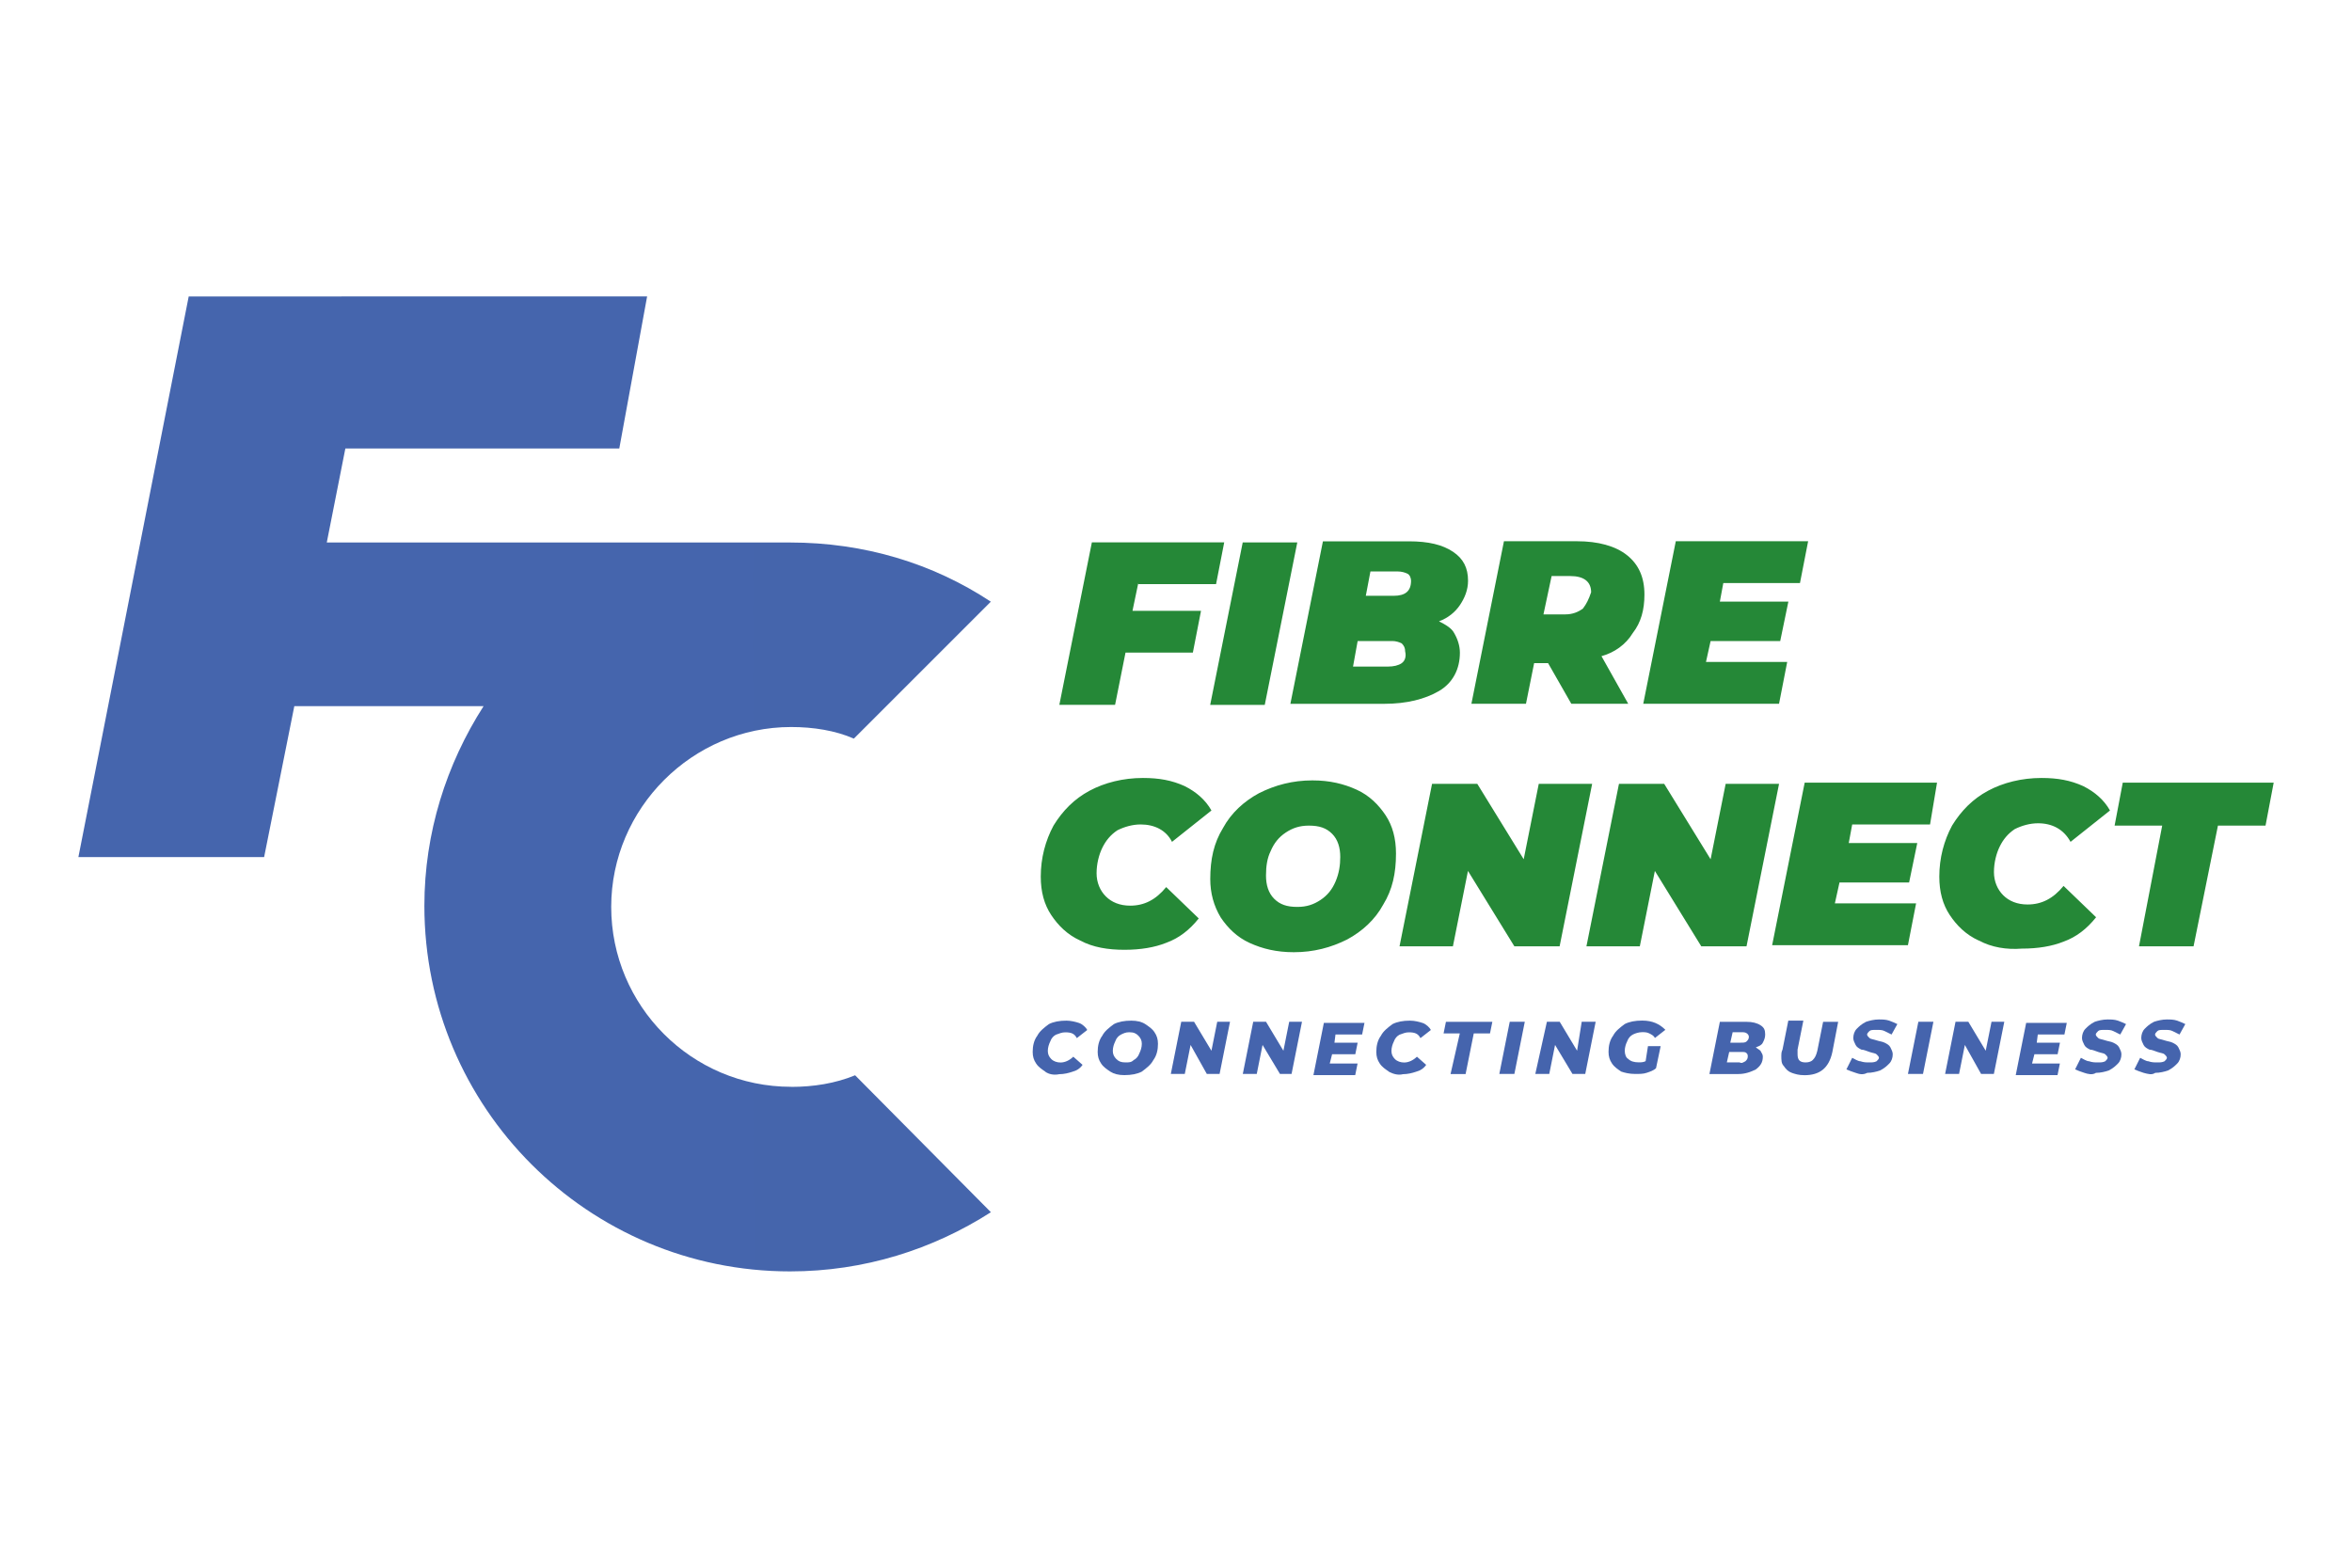
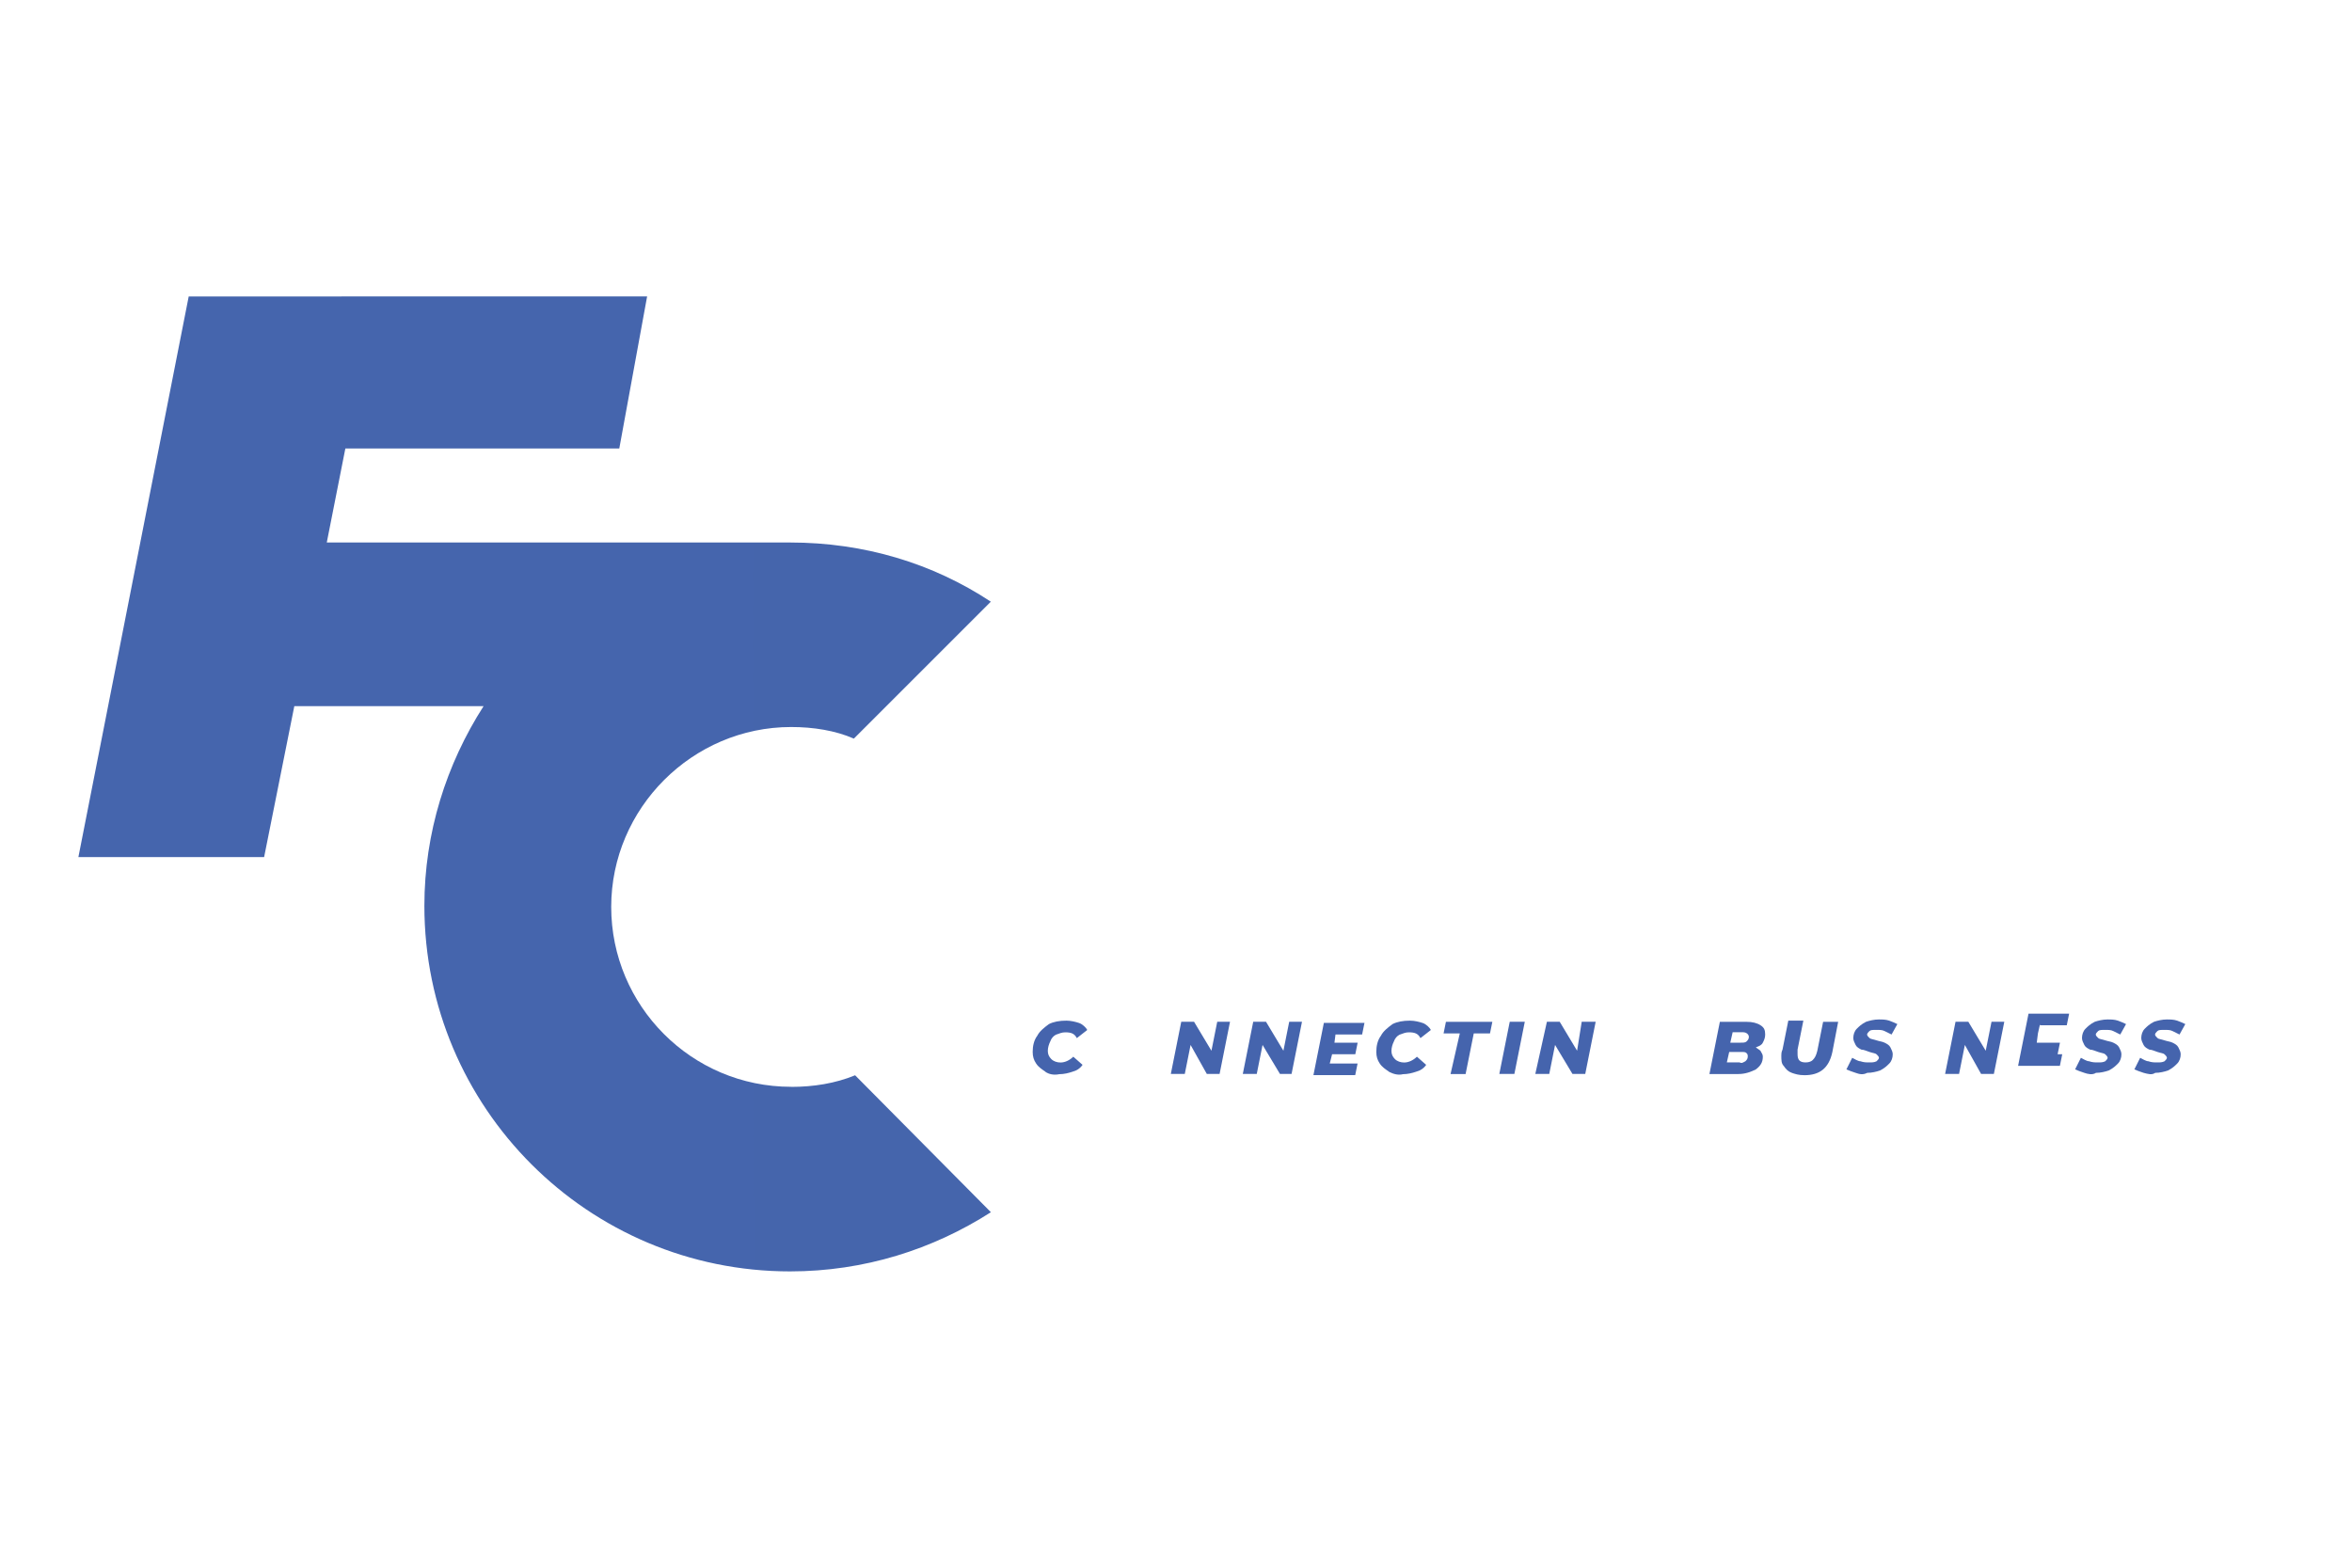
<svg xmlns="http://www.w3.org/2000/svg" id="Livello_1" viewBox="0 0 300 200">
  <defs>
    <style>
      .cls-1 {
        fill: #4564ad;
      }

      .cls-2 {
        fill: url(#Sfumatura_senza_nome_7);
      }

      .cls-3 {
        fill: url(#Sfumatura_senza_nome_4);
      }
    </style>
    <linearGradient id="Sfumatura_senza_nome_7" data-name="Sfumatura senza nome 7" x1="-64.24" y1="316.39" x2="52.22" y2="316.39" gradientTransform="translate(5122.1 -26476.5) scale(78.6 84)" gradientUnits="userSpaceOnUse">
      <stop offset="0" stop-color="#4565ad" />
      <stop offset=".6" stop-color="#258837" />
    </linearGradient>
    <linearGradient id="Sfumatura_senza_nome_4" data-name="Sfumatura senza nome 4" x1="58.61" y1="312.07" x2="215.74" y2="312.07" gradientTransform="translate(7026.6 -10952) scale(106.2 35.4)" gradientUnits="userSpaceOnUse">
      <stop offset=".2" stop-color="#258837" />
      <stop offset=".39" stop-color="#2d8053" />
      <stop offset=".78" stop-color="#406b9a" />
      <stop offset=".88" stop-color="#4565ad" />
    </linearGradient>
  </defs>
  <g id="fibreconnect">
    <g>
      <path class="cls-1" d="M133.34,136.72c-.44-.3-.89-.59-1.18-1.04-.3-.44-.44-.89-.44-1.48,0-.74.15-1.48.59-2.07.3-.59.89-1.04,1.48-1.48.59-.3,1.33-.44,2.22-.44.59,0,1.18.15,1.63.3.44.15.89.59,1.04.89l-1.33,1.04c-.3-.59-.74-.74-1.48-.74-.44,0-.74.15-1.18.3-.3.15-.59.44-.74.89-.15.3-.3.74-.3,1.18s.15.74.44,1.04c.3.3.74.44,1.18.44.59,0,1.18-.3,1.63-.74l1.18,1.04c-.3.44-.74.74-1.33.89-.44.15-1.04.3-1.63.3-.74.15-1.33,0-1.78-.3Z" />
-       <path class="cls-1" d="M141.63,136.72c-.44-.3-.89-.59-1.18-1.04-.3-.44-.44-.89-.44-1.48,0-.74.15-1.48.59-2.07.3-.59.89-1.04,1.48-1.48.59-.3,1.33-.44,2.22-.44.74,0,1.33.15,1.78.44.44.3.89.59,1.18,1.04.3.44.44.89.44,1.48,0,.74-.15,1.48-.59,2.07-.3.59-.89,1.04-1.48,1.48-.59.3-1.33.44-2.22.44-.74,0-1.33-.15-1.78-.44ZM144.6,135.24c.3-.15.59-.44.74-.89.15-.3.3-.74.3-1.18s-.15-.74-.44-1.04c-.3-.3-.59-.44-1.18-.44-.44,0-.74.15-1.04.3s-.59.44-.74.89c-.15.3-.3.74-.3,1.18s.15.74.44,1.04c.3.3.59.44,1.18.44.44,0,.74,0,1.04-.3Z" />
      <path class="cls-1" d="M156.89,130.35l-1.33,6.66h-1.63l-2.07-3.7-.74,3.7h-1.78l1.33-6.66h1.63l2.22,3.7.74-3.7h1.63Z" />
      <path class="cls-1" d="M166.07,130.35l-1.33,6.66h-1.48l-2.22-3.7-.74,3.7h-1.78l1.33-6.66h1.63l2.22,3.7.74-3.7h1.63Z" />
      <path class="cls-1" d="M170.36,131.84l-.15,1.18h2.96l-.3,1.48h-2.96l-.3,1.18h3.55l-.3,1.48h-5.33l1.33-6.66h5.18l-.3,1.48h-3.41v-.15h0Z" />
      <path class="cls-1" d="M177.17,136.72c-.44-.3-.89-.59-1.18-1.04-.3-.44-.44-.89-.44-1.48,0-.74.15-1.48.59-2.07.3-.59.89-1.04,1.48-1.48.59-.3,1.33-.44,2.22-.44.59,0,1.18.15,1.63.3.44.15.89.59,1.04.89l-1.33,1.04c-.3-.59-.74-.74-1.48-.74-.44,0-.74.15-1.18.3-.3.15-.59.44-.74.89-.15.3-.3.74-.3,1.18s.15.74.44,1.04c.3.3.74.44,1.18.44.59,0,1.18-.3,1.63-.74l1.18,1.04c-.3.44-.74.74-1.33.89-.44.15-1.04.3-1.63.3-.59.15-1.18,0-1.78-.3Z" />
      <path class="cls-1" d="M186.2,131.84h-2.07l.3-1.48h5.92l-.3,1.48h-2.07l-1.04,5.18h-1.92l1.18-5.18Z" />
      <path class="cls-1" d="M192.57,130.35h1.92l-1.33,6.66h-1.92l1.33-6.66Z" />
      <path class="cls-1" d="M203.53,130.35l-1.33,6.66h-1.63l-2.22-3.7-.74,3.7h-1.78l1.48-6.66h1.63l2.22,3.7.59-3.7h1.78Z" />
-       <path class="cls-1" d="M210.19,133.46h1.63l-.59,2.81c-.3.3-.74.44-1.18.59s-.89.15-1.48.15c-.74,0-1.33-.15-1.78-.3-.44-.3-.89-.59-1.18-1.04-.3-.44-.44-.89-.44-1.48,0-.74.15-1.48.59-2.07.3-.59.89-1.04,1.48-1.48.59-.3,1.33-.44,2.22-.44,1.33,0,2.22.44,2.96,1.18l-1.33,1.04c-.15-.3-.44-.44-.74-.59s-.59-.15-.89-.15c-.44,0-.89.15-1.18.3s-.59.44-.74.89c-.15.3-.3.74-.3,1.18s.15.89.44,1.04c.3.3.74.44,1.33.44.3,0,.59,0,.89-.15l.3-1.92Z" />
      <path class="cls-1" d="M224.55,134.06c.15.3.3.44.3.74,0,.74-.3,1.18-.89,1.63-.59.3-1.33.59-2.22.59h-3.7l1.33-6.66h3.41c.74,0,1.33.15,1.78.44s.59.59.59,1.18c0,.44-.15.74-.3,1.04-.15.3-.44.44-.89.59.15.15.44.3.59.44ZM222.63,135.39c.15-.15.3-.3.3-.59,0-.15,0-.3-.15-.44-.15-.15-.3-.15-.59-.15h-1.63l-.3,1.33h1.63c.3.15.44,0,.74-.15ZM221,131.69l-.3,1.33h1.33c.3,0,.59,0,.74-.15s.3-.3.3-.59-.3-.59-.74-.59h-1.33Z" />
      <path class="cls-1" d="M228.55,136.87c-.44-.15-.74-.44-1.04-.89-.3-.3-.3-.74-.3-1.33,0-.15,0-.44.15-.74l.74-3.7h1.92l-.74,3.7v.59c0,.74.3,1.04,1.04,1.04.44,0,.74-.15.89-.3.3-.3.44-.59.59-1.18l.74-3.7h1.92l-.74,3.85c-.44,2.07-1.63,2.96-3.55,2.96-.74,0-1.18-.15-1.63-.3Z" />
      <path class="cls-1" d="M236.69,136.87c-.44-.15-.89-.3-1.18-.44l.74-1.48c.3.15.74.44,1.04.44.44.15.74.15,1.18.15.3,0,.59,0,.89-.15.15-.15.3-.3.3-.44s-.15-.3-.3-.44c-.15-.15-.44-.15-.89-.3s-.74-.3-1.04-.3c-.3-.15-.59-.3-.74-.59-.15-.3-.3-.59-.3-.89,0-.44.15-.89.44-1.18s.59-.59,1.18-.89c.44-.15,1.04-.3,1.63-.3.44,0,.89,0,1.33.15.44.15.74.3,1.04.44l-.74,1.33c-.3-.15-.59-.3-.89-.44-.3-.15-.59-.15-1.04-.15s-.74,0-.89.15-.3.3-.3.44.15.3.3.44c.15.15.44.15.89.3s.74.15,1.04.3.59.3.74.59c.15.3.3.59.3.89,0,.44-.15.89-.44,1.18-.3.3-.59.59-1.18.89-.44.15-1.04.3-1.63.3-.59.3-1.04.15-1.48,0Z" />
-       <path class="cls-1" d="M244.69,130.35h1.92l-1.33,6.66h-1.92l1.33-6.66Z" />
      <path class="cls-1" d="M255.65,130.35l-1.33,6.66h-1.63l-2.07-3.7-.74,3.7h-1.78l1.33-6.66h1.63l2.22,3.7.74-3.7h1.63Z" />
-       <path class="cls-1" d="M259.94,131.84l-.15,1.18h2.96l-.3,1.48h-2.96l-.3,1.18h3.55l-.3,1.48h-5.33l1.33-6.66h5.18l-.3,1.48h-3.41v-.15h0Z" />
+       <path class="cls-1" d="M259.94,131.84l-.15,1.18h2.96l-.3,1.48h-2.96h3.55l-.3,1.48h-5.33l1.33-6.66h5.18l-.3,1.48h-3.41v-.15h0Z" />
      <path class="cls-1" d="M265.86,136.87c-.44-.15-.89-.3-1.18-.44l.74-1.48c.3.15.74.44,1.04.44.44.15.74.15,1.18.15.3,0,.59,0,.89-.15.15-.15.3-.3.3-.44s-.15-.3-.3-.44c-.15-.15-.44-.15-.89-.3s-.74-.3-1.04-.3c-.3-.15-.59-.3-.74-.59-.15-.3-.3-.59-.3-.89,0-.44.15-.89.44-1.18s.59-.59,1.18-.89c.44-.15,1.04-.3,1.63-.3.44,0,.89,0,1.33.15.44.15.74.3,1.04.44l-.74,1.33c-.3-.15-.59-.3-.89-.44-.3-.15-.59-.15-1.04-.15s-.74,0-.89.15-.3.3-.3.44.15.3.3.44c.15.15.44.15.89.3s.74.15,1.04.3.59.3.74.59c.15.3.3.59.3.89,0,.44-.15.89-.44,1.18-.3.3-.59.59-1.18.89-.44.15-1.04.3-1.63.3-.44.3-1.04.15-1.48,0Z" />
      <path class="cls-1" d="M273.42,136.87c-.44-.15-.89-.3-1.18-.44l.74-1.48c.3.15.74.44,1.04.44.44.15.74.15,1.18.15.3,0,.59,0,.89-.15.15-.15.3-.3.3-.44s-.15-.3-.3-.44c-.15-.15-.44-.15-.89-.3s-.74-.3-1.04-.3c-.3-.15-.59-.3-.74-.59-.15-.3-.3-.59-.3-.89,0-.44.15-.89.44-1.18s.59-.59,1.18-.89c.44-.15,1.04-.3,1.63-.3.44,0,.89,0,1.33.15.44.15.74.3,1.04.44l-.74,1.33c-.3-.15-.59-.3-.89-.44-.3-.15-.59-.15-1.04-.15s-.74,0-.89.15-.3.3-.3.44.15.3.3.44c.15.15.44.15.89.3s.74.15,1.04.3.59.3.74.59c.15.3.3.59.3.89,0,.44-.15.89-.44,1.18-.3.3-.59.59-1.18.89-.44.15-1.04.3-1.63.3-.44.3-.89.15-1.48,0Z" />
    </g>
    <path class="cls-2" d="M100.91,138.65c-12.73,0-22.95-10.36-22.95-22.95s10.36-22.95,22.95-22.95c2.81,0,5.63.44,8,1.48l17.47-17.47c-7.4-4.89-16.14-7.55-25.62-7.55h-59.08l2.37-11.99h34.94l3.55-19.4H24.07l-14.07,71.52h23.69l3.85-19.25h24.14c-4.74,7.4-7.55,16.14-7.55,25.47,0,25.76,20.88,46.64,46.64,46.64,9.48,0,18.21-2.81,25.62-7.55l-17.32-17.47c-2.52,1.04-5.33,1.48-8.14,1.48Z" />
-     <path class="cls-3" d="M145.19,74.38l-.74,3.55h8.74l-1.04,5.33h-8.59l-1.33,6.66h-7.11l4.15-20.73h16.88l-1.04,5.33h-9.92s0-.15,0-.15ZM158.51,69.2h6.96l-4.15,20.73h-6.96l4.15-20.73ZM183.54,79.27c1.18-.44,2.07-1.18,2.67-2.07s1.04-1.92,1.04-3.11c0-1.63-.59-2.81-1.92-3.7s-3.11-1.33-5.63-1.33h-10.96l-4.15,20.73h11.99c2.81,0,5.18-.59,6.96-1.63,1.78-1.04,2.67-2.81,2.67-4.89,0-.89-.3-1.78-.74-2.52-.3-.59-1.04-1.04-1.92-1.48ZM178.8,84.6c-.44.3-1.04.44-1.78.44h-4.44l.59-3.26h4.44c.44,0,.89.15,1.18.3.3.3.44.59.44,1.04.15.59,0,1.18-.44,1.48ZM177.76,76.01h-3.55l.59-3.11h3.41c.59,0,1.04.15,1.33.3.3.15.44.59.44.89,0,1.33-.74,1.92-2.22,1.92ZM208.27,80.75c1.04-1.33,1.48-2.96,1.48-4.89,0-2.22-.74-3.85-2.22-5.03s-3.7-1.78-6.37-1.78h-9.33l-4.15,20.73h6.96l1.04-5.18h1.78l2.96,5.18h7.26l-3.41-6.07c1.63-.44,3.11-1.48,4-2.96ZM201.9,77.64c-.59.44-1.33.74-2.22.74h-2.81l1.04-4.89h2.37c1.78,0,2.67.74,2.67,2.07-.3.89-.59,1.48-1.04,2.07ZM219.81,74.38l-.44,2.37h8.74l-1.04,5.03h-8.88l-.59,2.67h10.36l-1.04,5.33h-17.32l4.15-20.73h16.88l-1.04,5.33h-9.77ZM137.78,119.99c-1.63-.74-2.81-1.92-3.7-3.26s-1.33-2.96-1.33-4.89c0-2.37.59-4.59,1.63-6.52,1.18-1.92,2.67-3.41,4.59-4.44s4.29-1.63,6.81-1.63c2.07,0,3.7.3,5.33,1.04,1.48.74,2.67,1.78,3.41,3.11l-5.03,4c-.74-1.48-2.22-2.22-4-2.22-1.04,0-2.07.3-2.96.74-.89.59-1.48,1.33-1.92,2.22s-.74,2.07-.74,3.26.44,2.22,1.18,2.96,1.78,1.18,3.11,1.18c1.78,0,3.26-.74,4.59-2.37l4.15,4c-1.18,1.48-2.52,2.52-4.15,3.11-1.48.59-3.26.89-5.33.89s-4-.3-5.63-1.18ZM176.73,104c-.89-1.33-2.07-2.52-3.7-3.26s-3.41-1.18-5.63-1.18c-2.52,0-4.74.59-6.81,1.63-1.92,1.04-3.55,2.52-4.59,4.44-1.18,1.92-1.63,4-1.63,6.52,0,1.78.44,3.41,1.33,4.89.89,1.33,2.07,2.52,3.7,3.26s3.41,1.18,5.63,1.18c2.52,0,4.74-.59,6.81-1.63,1.92-1.04,3.55-2.52,4.59-4.44,1.18-1.92,1.63-4,1.63-6.52,0-1.92-.44-3.55-1.33-4.89ZM170.36,112.44c-.44,1.04-1.04,1.78-1.92,2.37-.89.59-1.78.89-2.96.89-1.33,0-2.22-.3-2.96-1.04s-1.04-1.78-1.04-2.96.15-2.22.59-3.11c.44-1.04,1.04-1.78,1.92-2.37.89-.59,1.78-.89,2.96-.89,1.33,0,2.22.3,2.96,1.04s1.04,1.78,1.04,2.96c0,1.04-.15,2.07-.59,3.11ZM203.08,100l-4.15,20.73h-5.77l-5.92-9.62-1.92,9.62h-6.81l4.15-20.73h5.77l5.92,9.62,1.92-9.62h6.81ZM226.92,100l-4.15,20.73h-5.77l-5.92-9.62-1.92,9.62h-6.81l4.15-20.73h5.77l5.92,9.62,1.92-9.62h6.81ZM236.25,105.18l-.44,2.37h8.74l-1.04,5.03h-8.88l-.59,2.67h10.36l-1.04,5.33h-17.32l4.15-20.73h16.88l-.89,5.33h-9.92ZM252.39,119.99c-1.63-.74-2.81-1.92-3.7-3.26s-1.33-2.96-1.33-4.89c0-2.37.59-4.59,1.63-6.52,1.18-1.92,2.67-3.41,4.59-4.44s4.29-1.63,6.81-1.63c2.07,0,3.7.3,5.33,1.04,1.48.74,2.67,1.78,3.41,3.11l-5.03,4c-.89-1.63-2.37-2.37-4.15-2.37-1.04,0-2.07.3-2.96.74-.89.59-1.48,1.33-1.92,2.22s-.74,2.07-.74,3.26.44,2.22,1.18,2.96,1.78,1.18,3.11,1.18c1.78,0,3.26-.74,4.59-2.37l4.15,4c-1.18,1.48-2.52,2.52-4.15,3.11-1.48.59-3.26.89-5.33.89-1.92.15-3.85-.15-5.48-1.04ZM275.79,105.33h-6.07l1.04-5.48h19.25l-1.04,5.48h-6.07l-3.11,15.4h-6.96l2.96-15.4Z" />
  </g>
</svg>